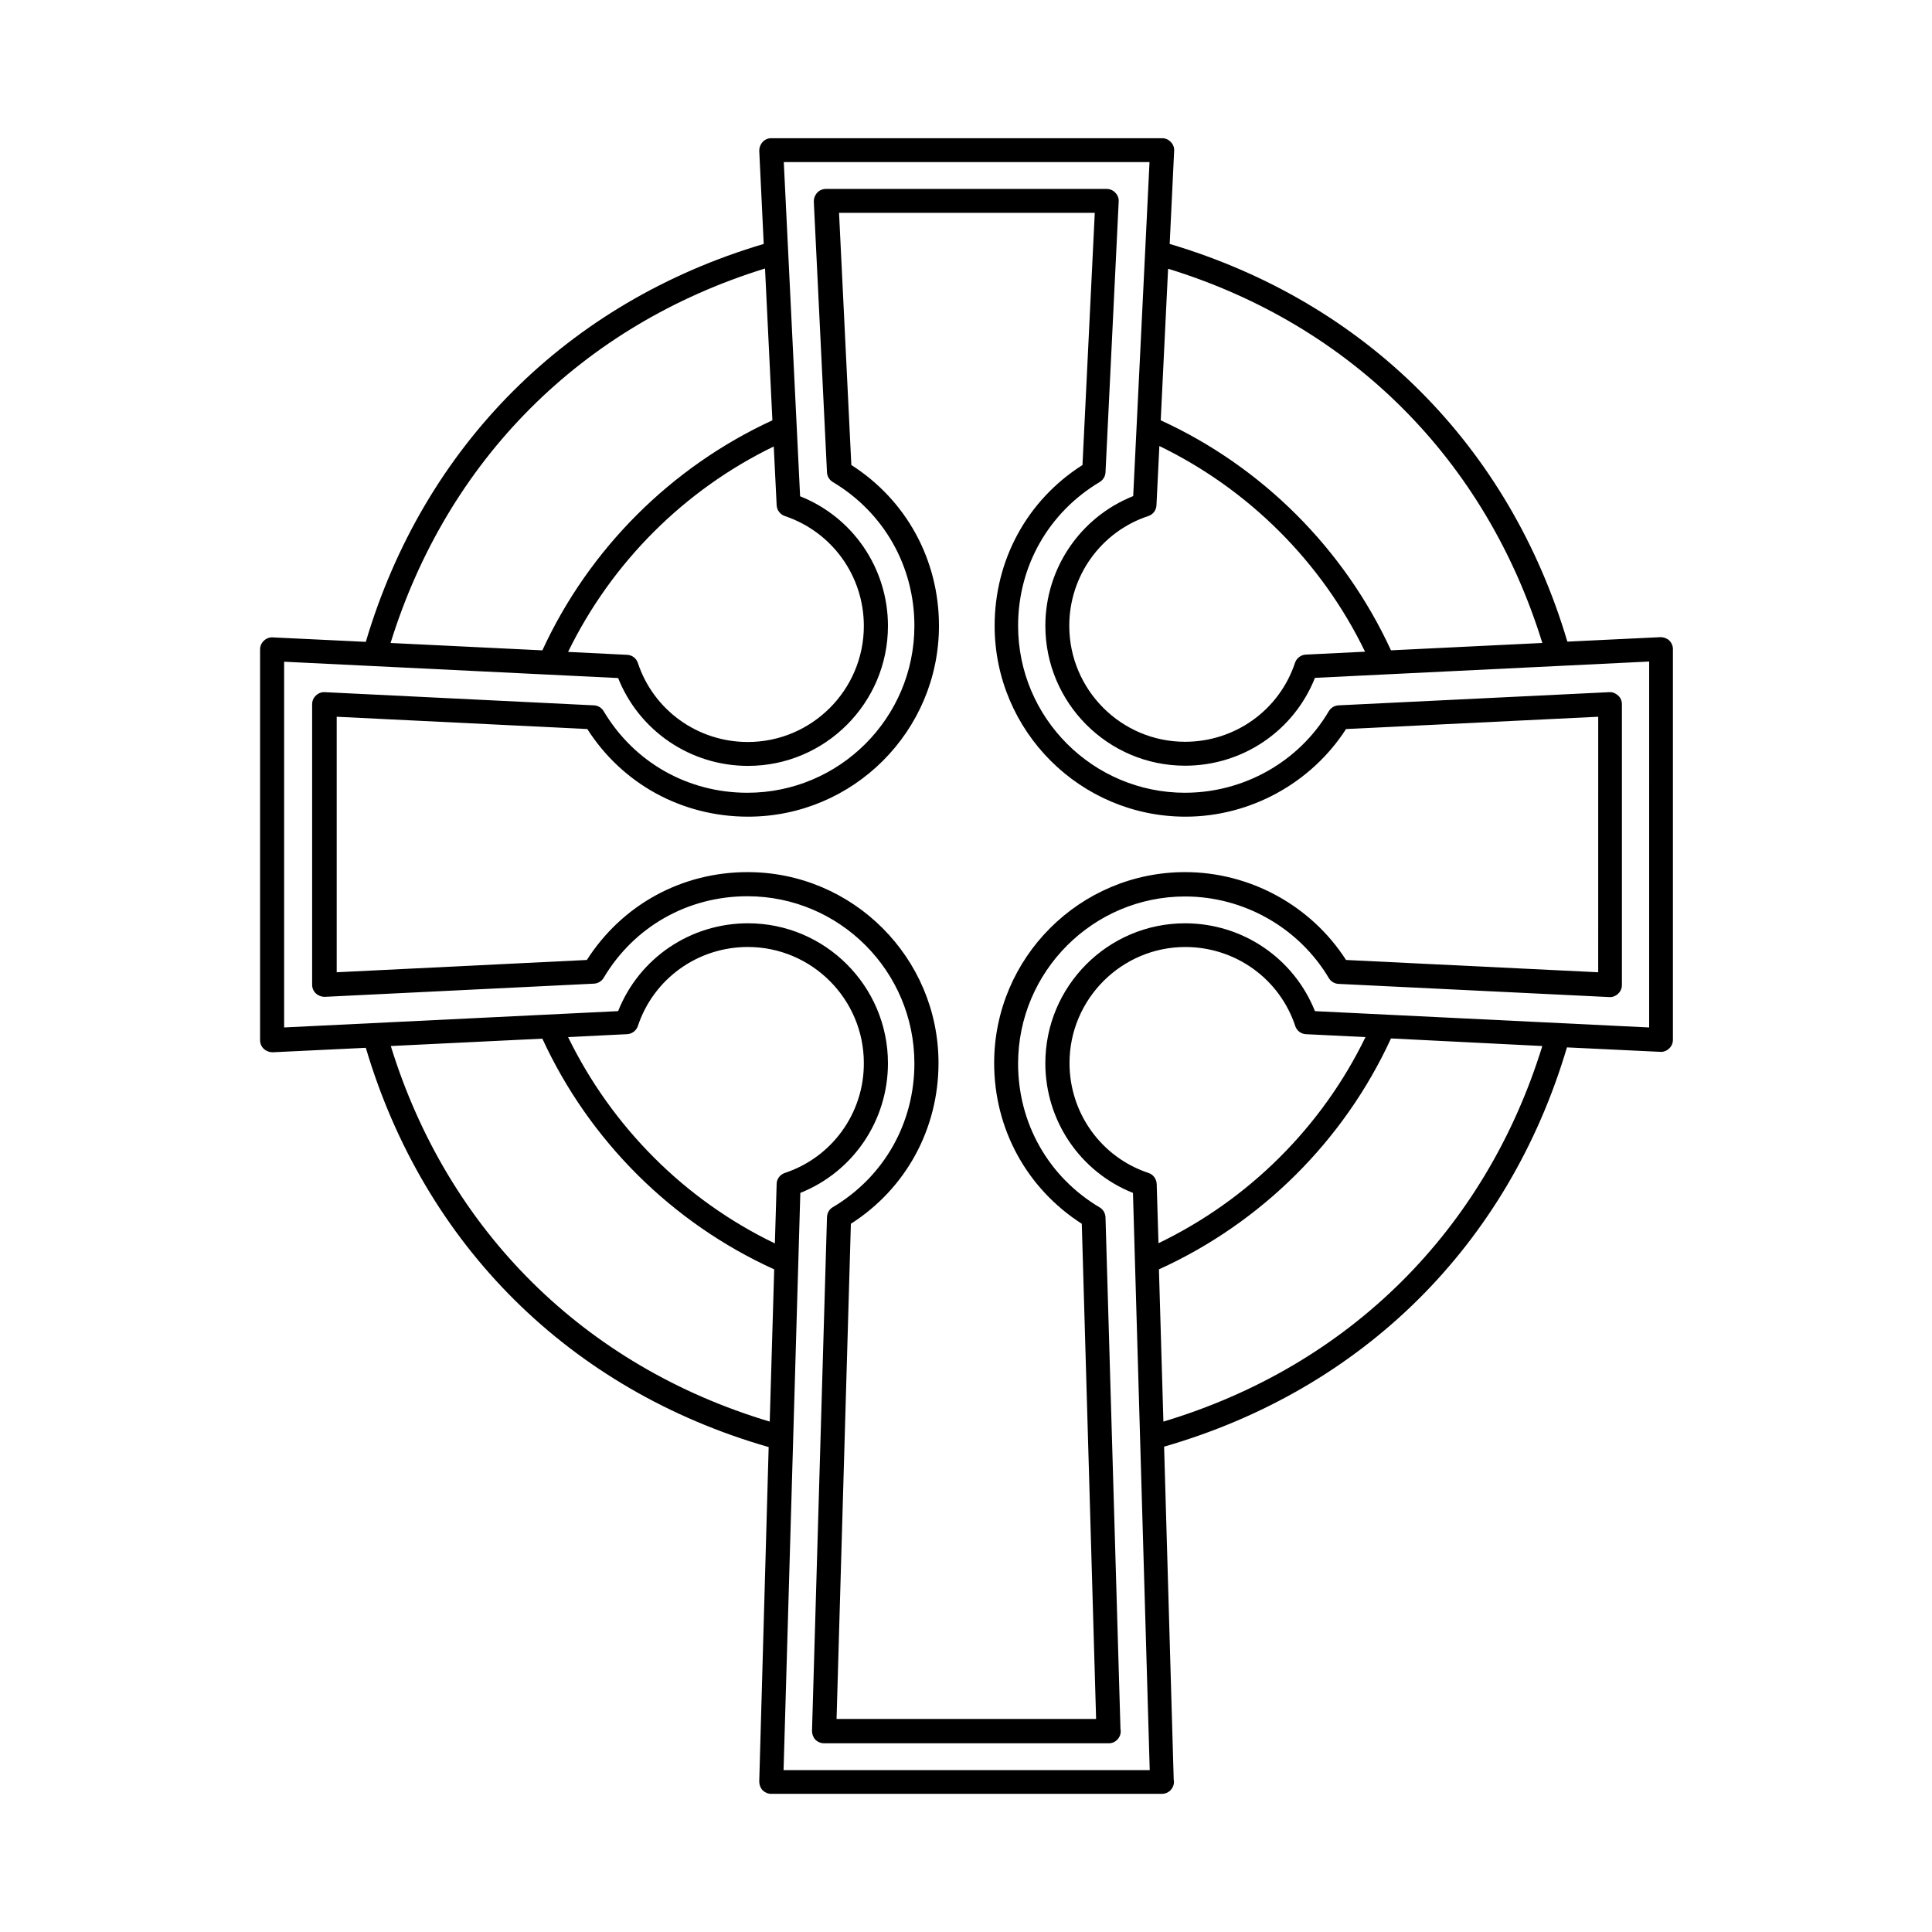
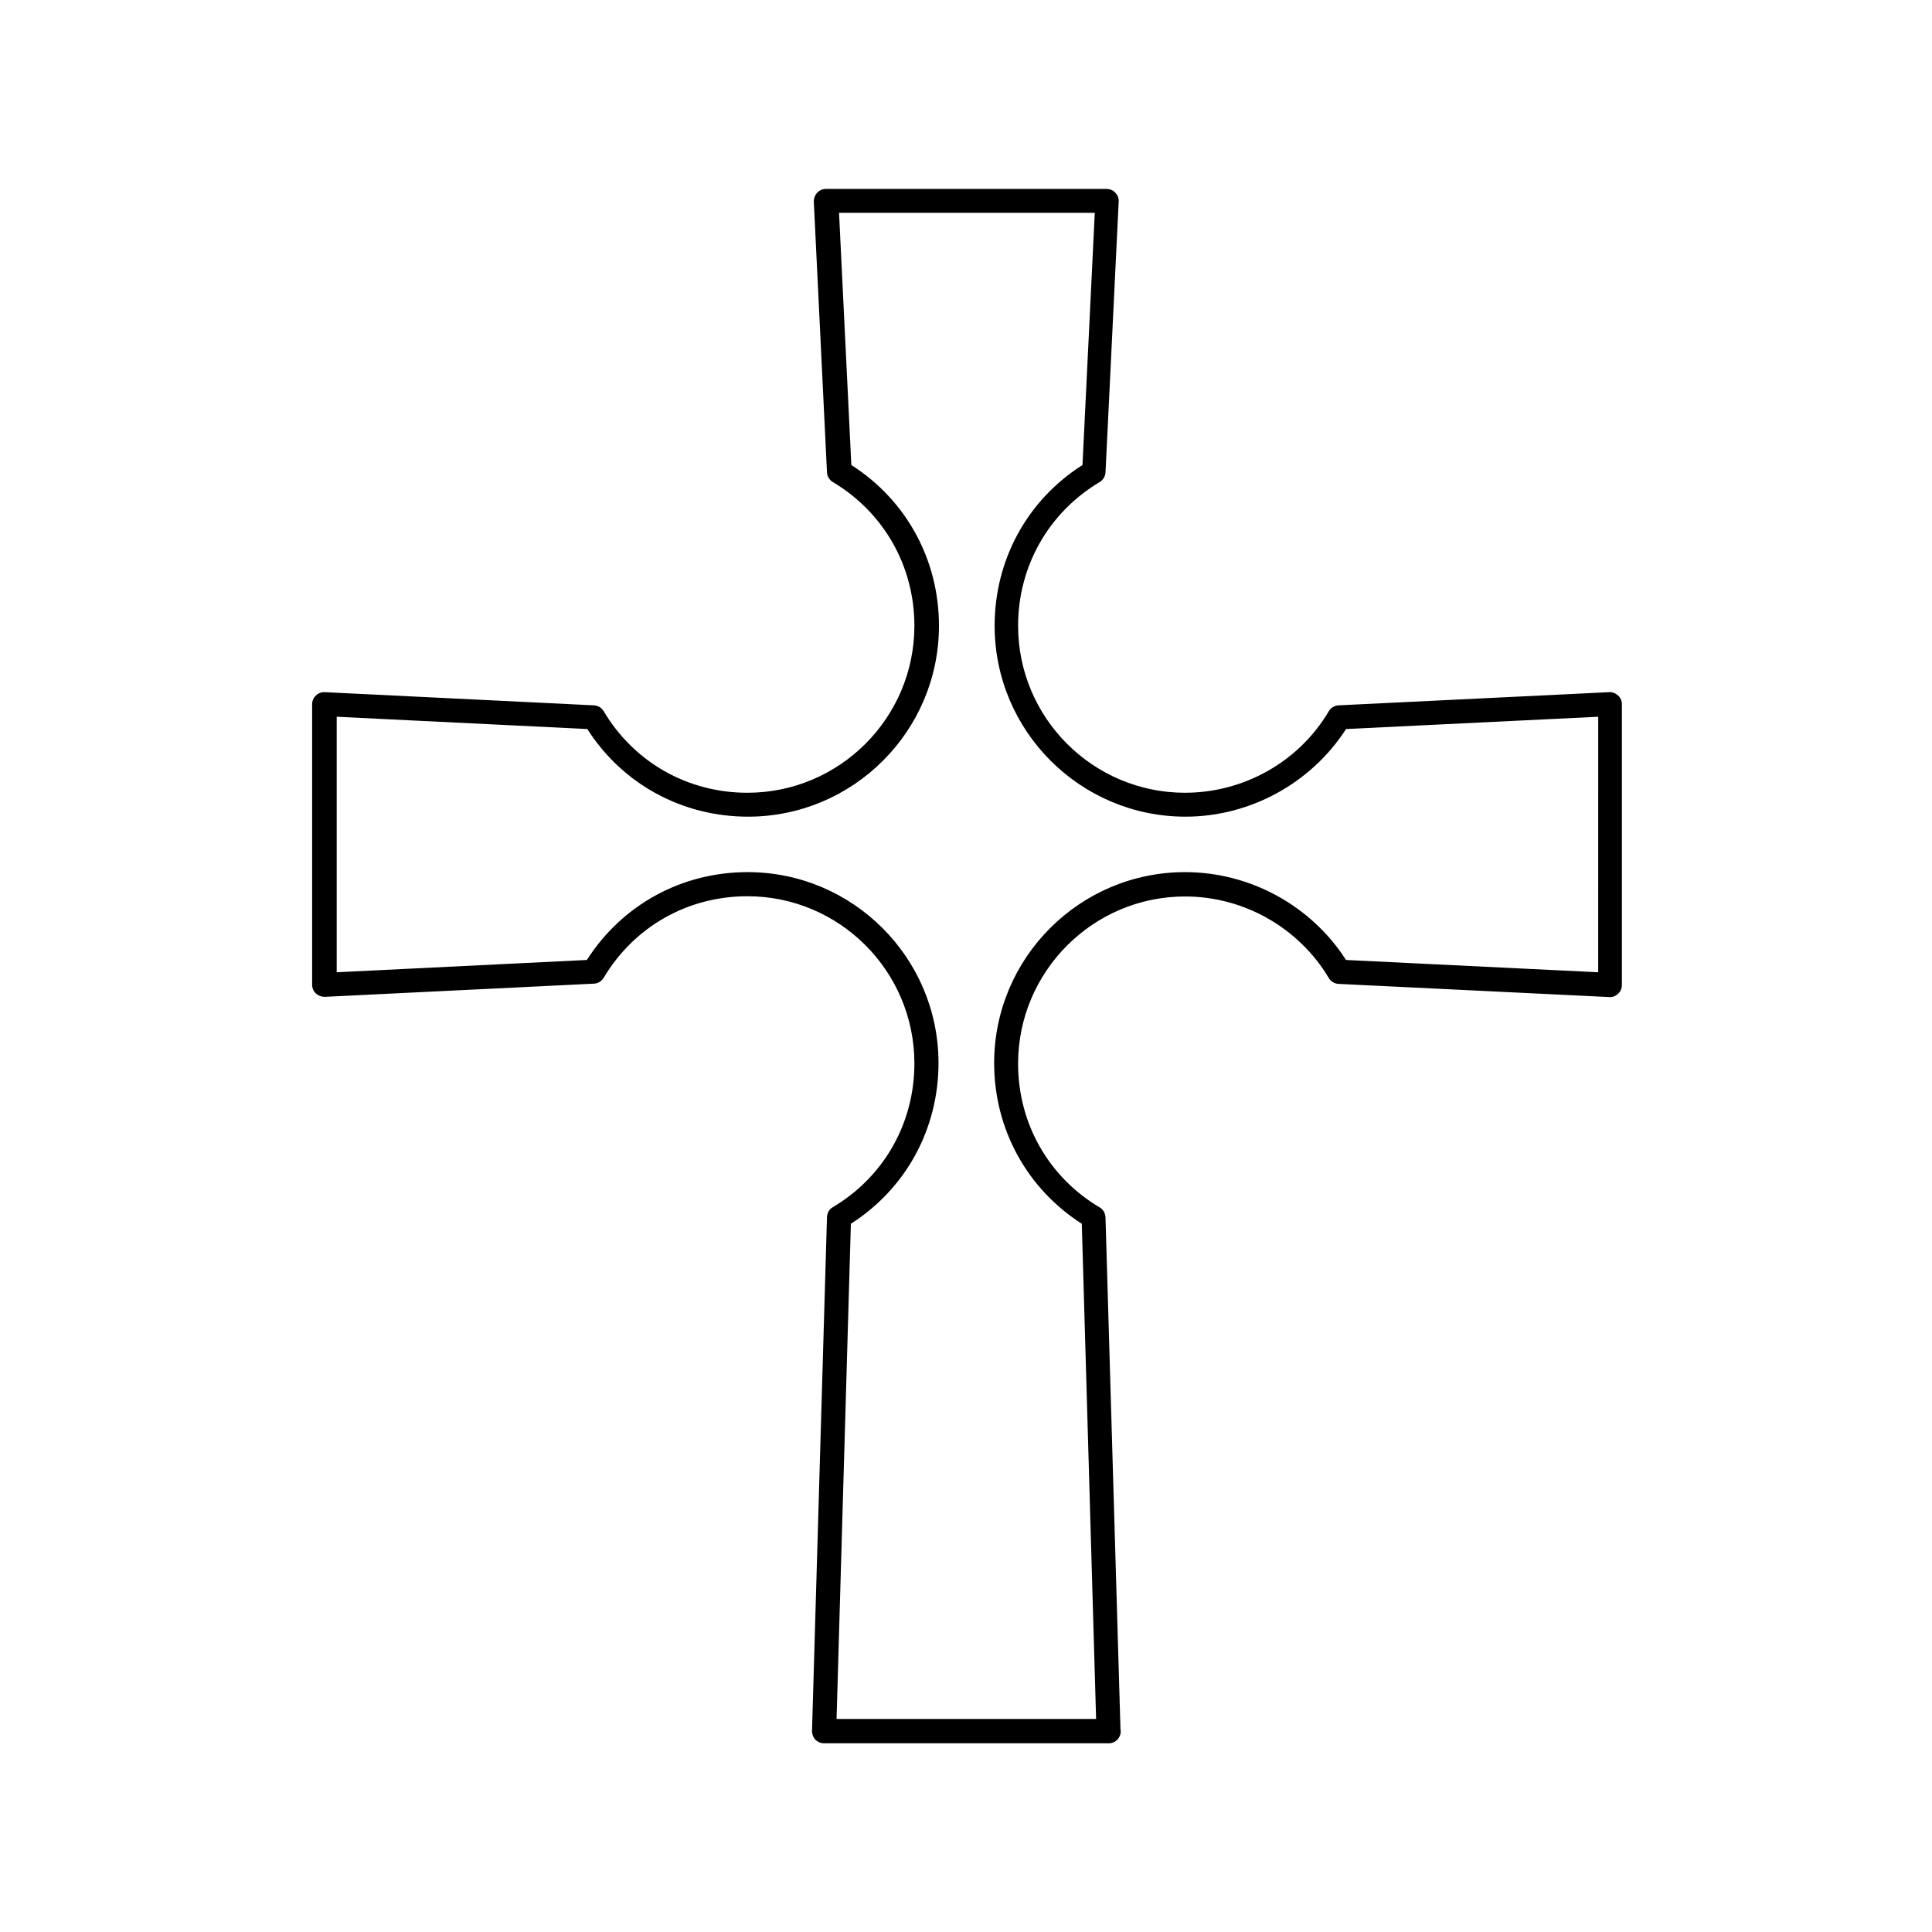
<svg xmlns="http://www.w3.org/2000/svg" fill="#000000" width="800px" height="800px" version="1.1" viewBox="144 144 512 512">
  <g>
-     <path d="m586.38 313.74c-0.652-0.594-1.48-0.887-2.309-0.887l-24.703 1.184c-15.402-51.898-53.496-89.992-105.39-105.39l1.184-24.703c0.059-0.887-0.297-1.719-0.887-2.309-0.594-0.652-1.422-1.008-2.309-1.008h-103.56c-0.887 0-1.719 0.355-2.309 1.008-0.594 0.652-0.887 1.48-0.887 2.309l1.184 24.703c-51.957 15.402-90.051 53.496-105.45 105.45l-24.703-1.184c-0.828-0.059-1.719 0.297-2.309 0.887-0.652 0.594-1.008 1.422-1.008 2.309v103.56c0 0.887 0.355 1.719 1.008 2.309 0.652 0.594 1.48 0.887 2.309 0.887l24.703-1.184c15.523 52.371 54.148 90.703 106.76 105.81l-2.496 88.637c0 0.828 0.297 1.66 0.887 2.309 0.594 0.594 1.422 0.949 2.25 0.949h103.56 0.059c1.719 0 3.141-1.422 3.141-3.141 0-0.238 0-0.414-0.059-0.594l-2.547-88.273c52.609-15.168 91.234-53.438 106.76-105.81l24.766 1.184c0.828 0.059 1.719-0.297 2.309-0.887 0.652-0.594 1.008-1.422 1.008-2.309v-103.56c0-0.832-0.355-1.66-0.949-2.254zm-33.648 0.652-40.109 1.953c-12.383-26.898-34.125-48.641-61.02-60.961l1.953-40.168c48.52 14.93 84.188 50.656 99.176 99.176zm-104.39-33.648c1.242-0.414 2.074-1.539 2.133-2.844l0.77-15.699c23.699 11.492 43.012 30.746 54.504 54.504l-15.699 0.77c-1.305 0.059-2.43 0.949-2.844 2.133-4.148 12.559-15.879 20.973-29.148 20.973-16.945 0-30.688-13.805-30.688-30.746 0.004-13.215 8.414-24.945 20.973-29.09zm-98.52-2.844c0.059 1.305 0.949 2.43 2.133 2.844 12.559 4.207 20.973 15.879 20.973 29.148 0 16.945-13.805 30.746-30.746 30.746-13.27 0-25-8.414-29.148-20.973-0.414-1.242-1.539-2.074-2.844-2.133l-15.641-0.77c11.551-23.699 30.809-42.953 54.504-54.445zm-3.082-62.742 1.953 40.227c-26.836 12.383-48.578 34.066-60.961 60.965l-40.227-1.953c15.051-48.523 50.715-84.25 99.234-99.238zm-99.176 206.05 40.168-1.953c12.441 27.016 34.301 48.816 61.438 61.141l-1.184 40.344c-49.113-14.691-85.312-50.594-100.42-99.531zm104.39 33.652c-1.242 0.414-2.133 1.598-2.133 2.902l-0.473 15.758c-23.875-11.492-43.188-30.867-54.801-54.684l15.641-0.77c1.305-0.059 2.43-0.949 2.844-2.133 4.148-12.559 15.879-20.973 29.148-20.973 16.945 0 30.746 13.805 30.746 30.746 0.059 13.273-8.414 25.004-20.973 29.152zm98.582 2.902c-0.059-1.305-0.887-2.488-2.133-2.902-12.559-4.148-20.973-15.879-20.973-29.148 0-16.945 13.805-30.746 30.688-30.746 13.27 0 25 8.414 29.148 20.973 0.414 1.242 1.539 2.074 2.844 2.133l15.758 0.77c-11.551 23.816-30.984 43.129-54.859 54.621zm1.777 62.977-1.184-40.344c27.133-12.324 49.055-34.125 61.496-61.199l40.105 2.012c-15.109 48.875-51.246 84.777-100.42 99.531zm128.73-104.45-88.57-4.324c-5.57-13.98-19.137-23.281-34.422-23.281-20.438 0-37.027 16.648-37.027 37.086 0 15.227 9.242 28.793 23.223 34.363l4.441 152.97-97.035-0.004 4.441-152.97c13.98-5.57 23.223-19.137 23.223-34.363 0-20.438-16.648-37.086-37.086-37.086-15.285 0-28.852 9.242-34.422 23.281l-88.512 4.324v-96.922l88.512 4.324c5.57 13.98 19.137 23.281 34.422 23.281 20.438 0 37.086-16.648 37.086-37.086 0-15.227-9.242-28.793-23.281-34.363l-4.324-88.57h96.922l-4.324 88.52c-13.98 5.57-23.281 19.137-23.281 34.363 0 20.438 16.59 37.086 37.027 37.086 15.285 0 28.852-9.242 34.422-23.281l88.57-4.324z" />
    <path d="m458.06 354.09c-24.41 0-44.254-19.848-44.254-44.254 0-15.816 8.117-30.035 21.625-38.094 0.887-0.531 1.48-1.48 1.539-2.547l3.496-71.805c0.059-0.887-0.297-1.719-0.887-2.309-0.594-0.652-1.422-1.008-2.309-1.008h-74.41c-0.887 0-1.719 0.355-2.309 1.008-0.594 0.652-0.887 1.48-0.887 2.309l3.496 71.805c0.059 1.066 0.652 2.016 1.539 2.547 13.508 8.059 21.625 22.277 21.625 38.094 0 24.41-19.848 44.254-44.254 44.254-15.816 0-30.035-8.059-38.094-21.625-0.531-0.887-1.48-1.48-2.547-1.539l-71.391-3.496c-0.828-0.059-1.719 0.297-2.309 0.887-0.652 0.594-1.008 1.422-1.008 2.309v74.352c0 0.887 0.355 1.719 1.008 2.309 0.652 0.594 1.48 0.887 2.309 0.887l71.391-3.496c1.066-0.059 2.016-0.652 2.547-1.539 8.059-13.566 22.277-21.625 38.094-21.625 24.41 0 44.254 19.848 44.254 44.312 0 15.816-8.059 30.035-21.625 38.094-0.949 0.531-1.48 1.539-1.539 2.606l-3.969 136.2c0 0.828 0.297 1.66 0.887 2.309 0.594 0.594 1.422 0.949 2.25 0.949l75.469 0.008h0.059c1.719 0 3.141-1.422 3.141-3.141 0-0.238 0-0.414-0.059-0.594l-3.969-135.67c-0.059-1.066-0.594-2.074-1.539-2.606-13.566-8.059-21.625-22.277-21.625-38.094 0-24.41 19.848-44.312 44.254-44.312 15.582 0 30.156 8.293 38.094 21.625 0.531 0.887 1.48 1.48 2.547 1.539l71.805 3.496c0.828 0.059 1.719-0.297 2.309-0.887 0.652-0.594 1.008-1.422 1.008-2.309v-74.414c0-0.887-0.355-1.719-1.008-2.309-0.652-0.594-1.48-0.949-2.309-0.887l-71.805 3.496c-1.066 0.059-2.016 0.652-2.547 1.539-7.879 13.387-22.516 21.621-38.094 21.621zm42.656-16.887 66.828-3.258-0.004 67.715-66.828-3.258c-9.242-14.395-25.414-23.281-42.656-23.281-27.902 0-50.594 22.691-50.594 50.594 0 17.477 8.648 33.234 23.223 42.598l3.793 131.23h-68.781l3.793-131.23c14.574-9.301 23.223-25.121 23.223-42.598 0-27.902-22.691-50.594-50.594-50.594-17.477 0-33.234 8.648-42.598 23.281l-66.293 3.258v-67.715l66.414 3.258c9.301 14.574 25.121 23.223 42.598 23.223 27.902 0 50.594-22.691 50.594-50.594 0-17.477-8.648-33.297-23.223-42.598l-3.258-66.828h67.773l-3.258 66.828c-14.633 9.301-23.281 25.121-23.281 42.598 0 27.902 22.691 50.594 50.594 50.594 17.117 0 33.293-8.887 42.535-23.223z" />
  </g>
</svg>